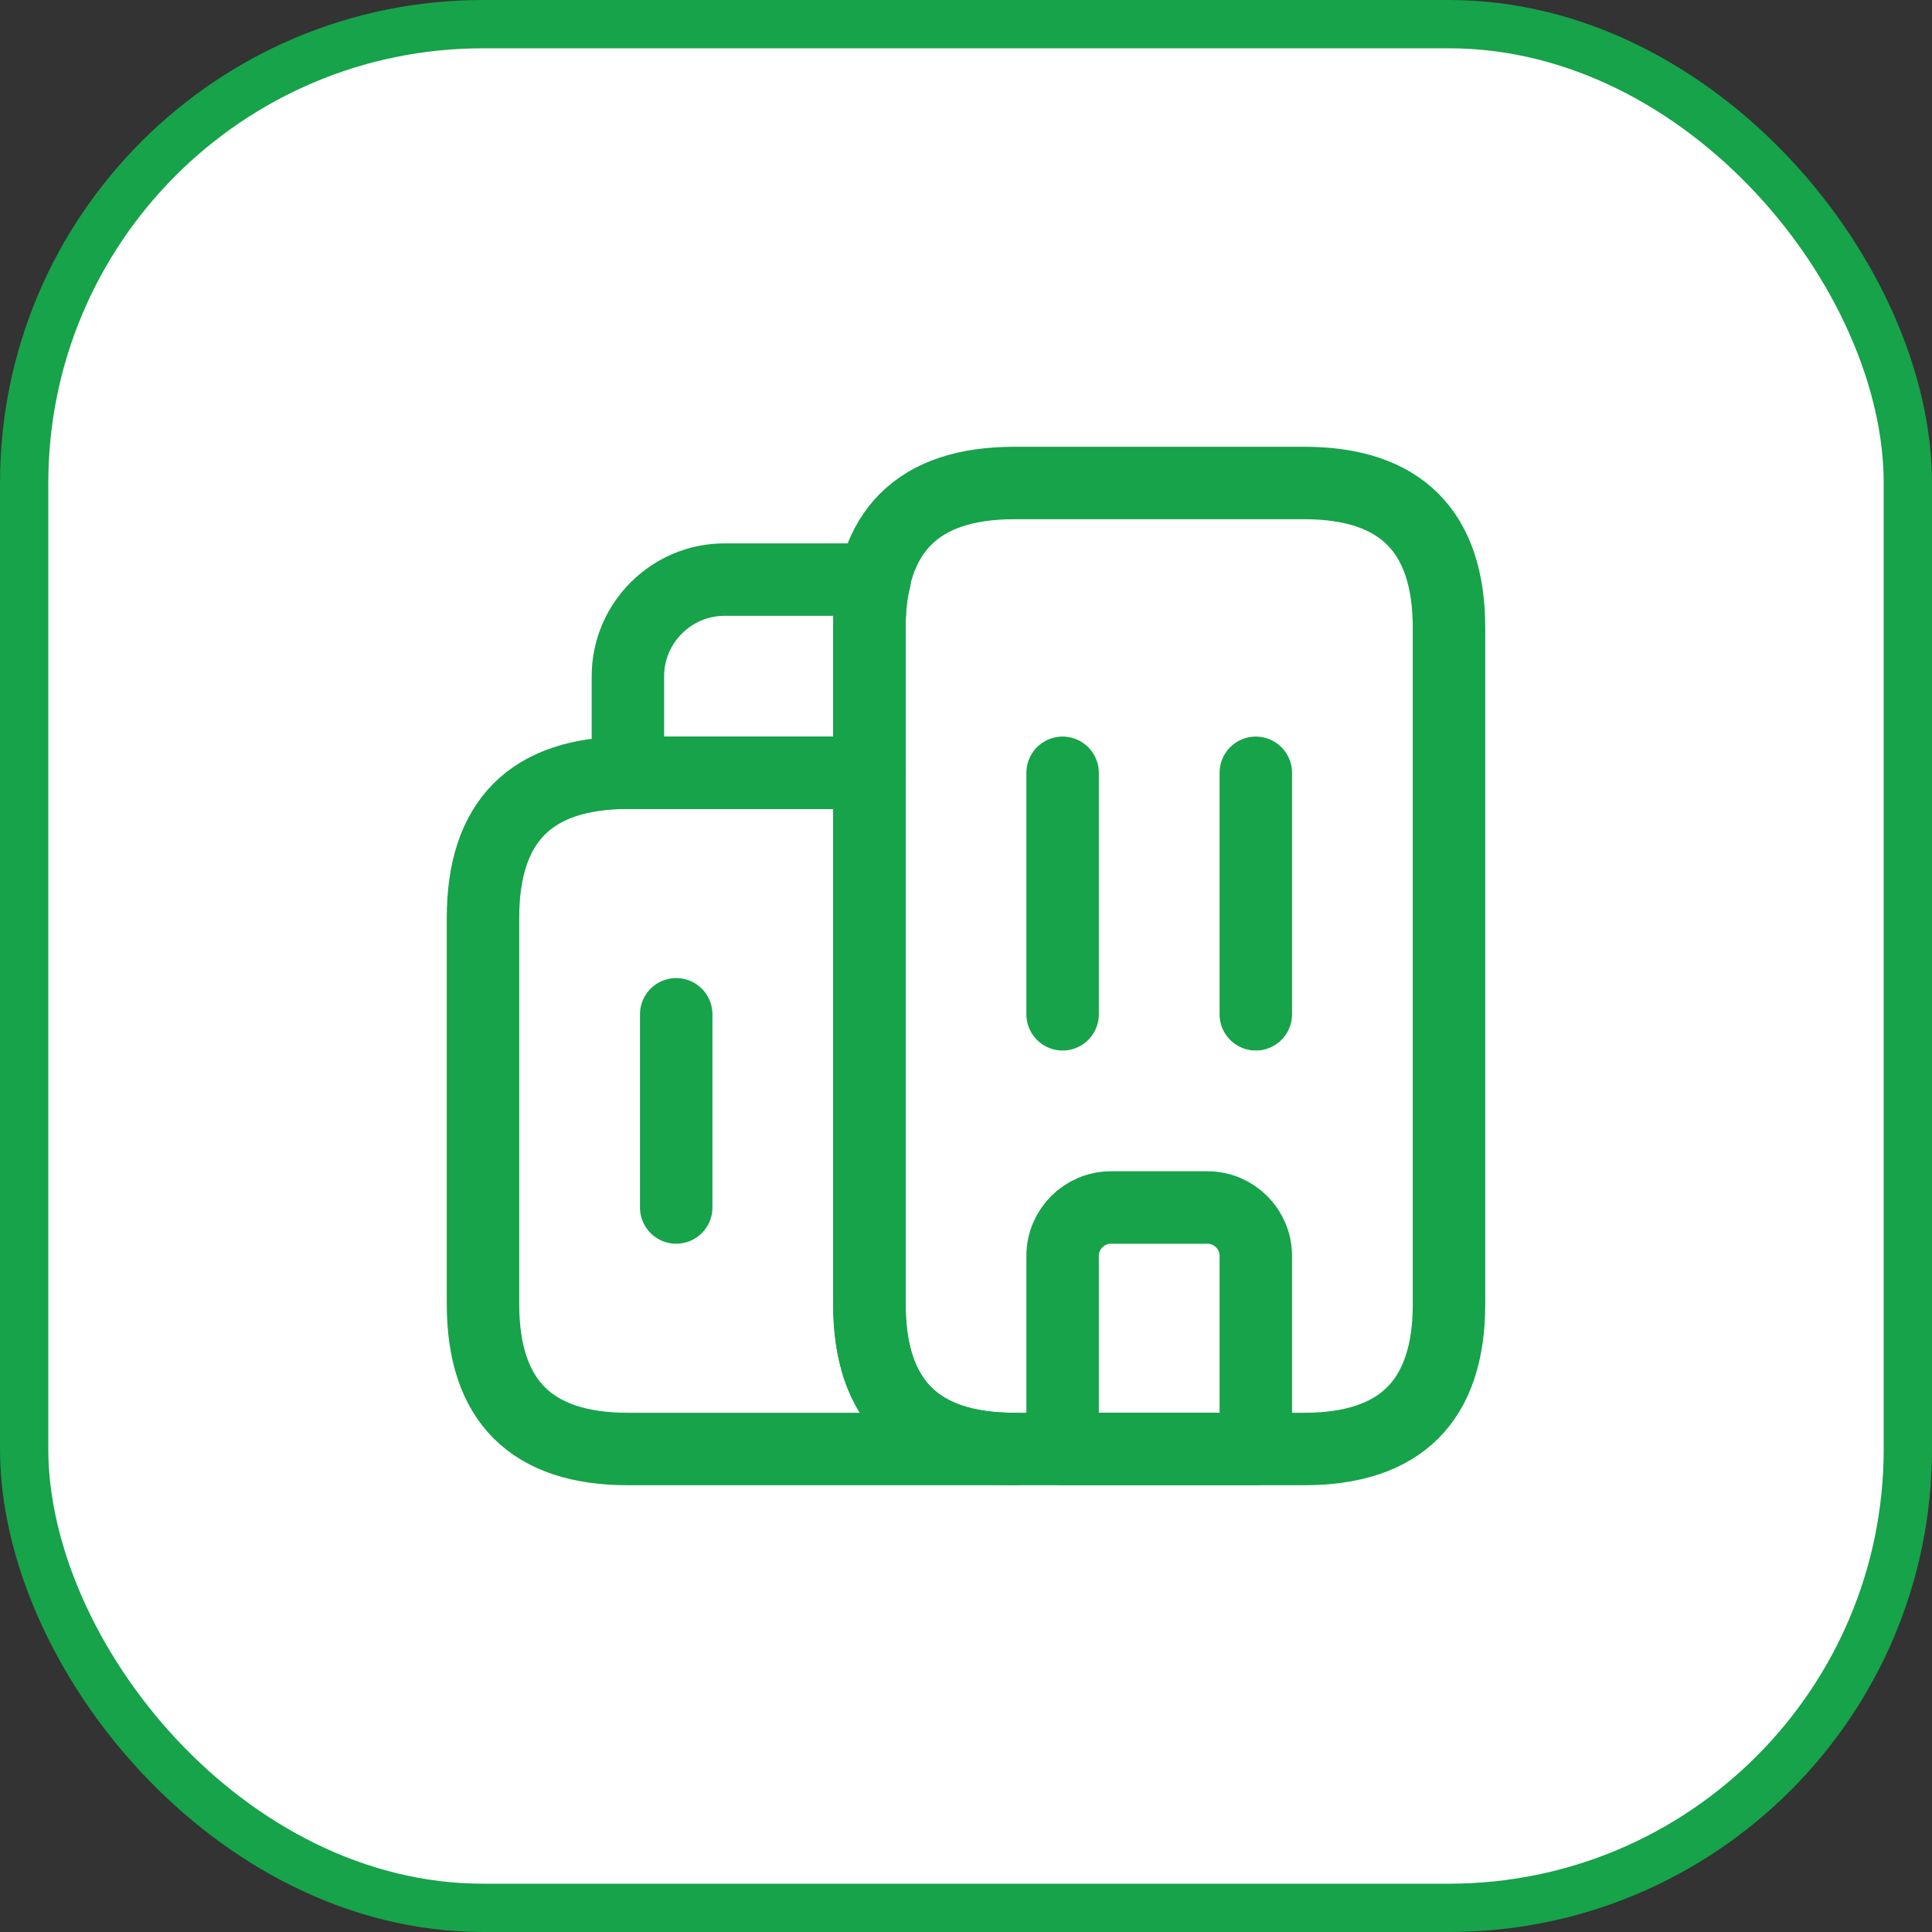
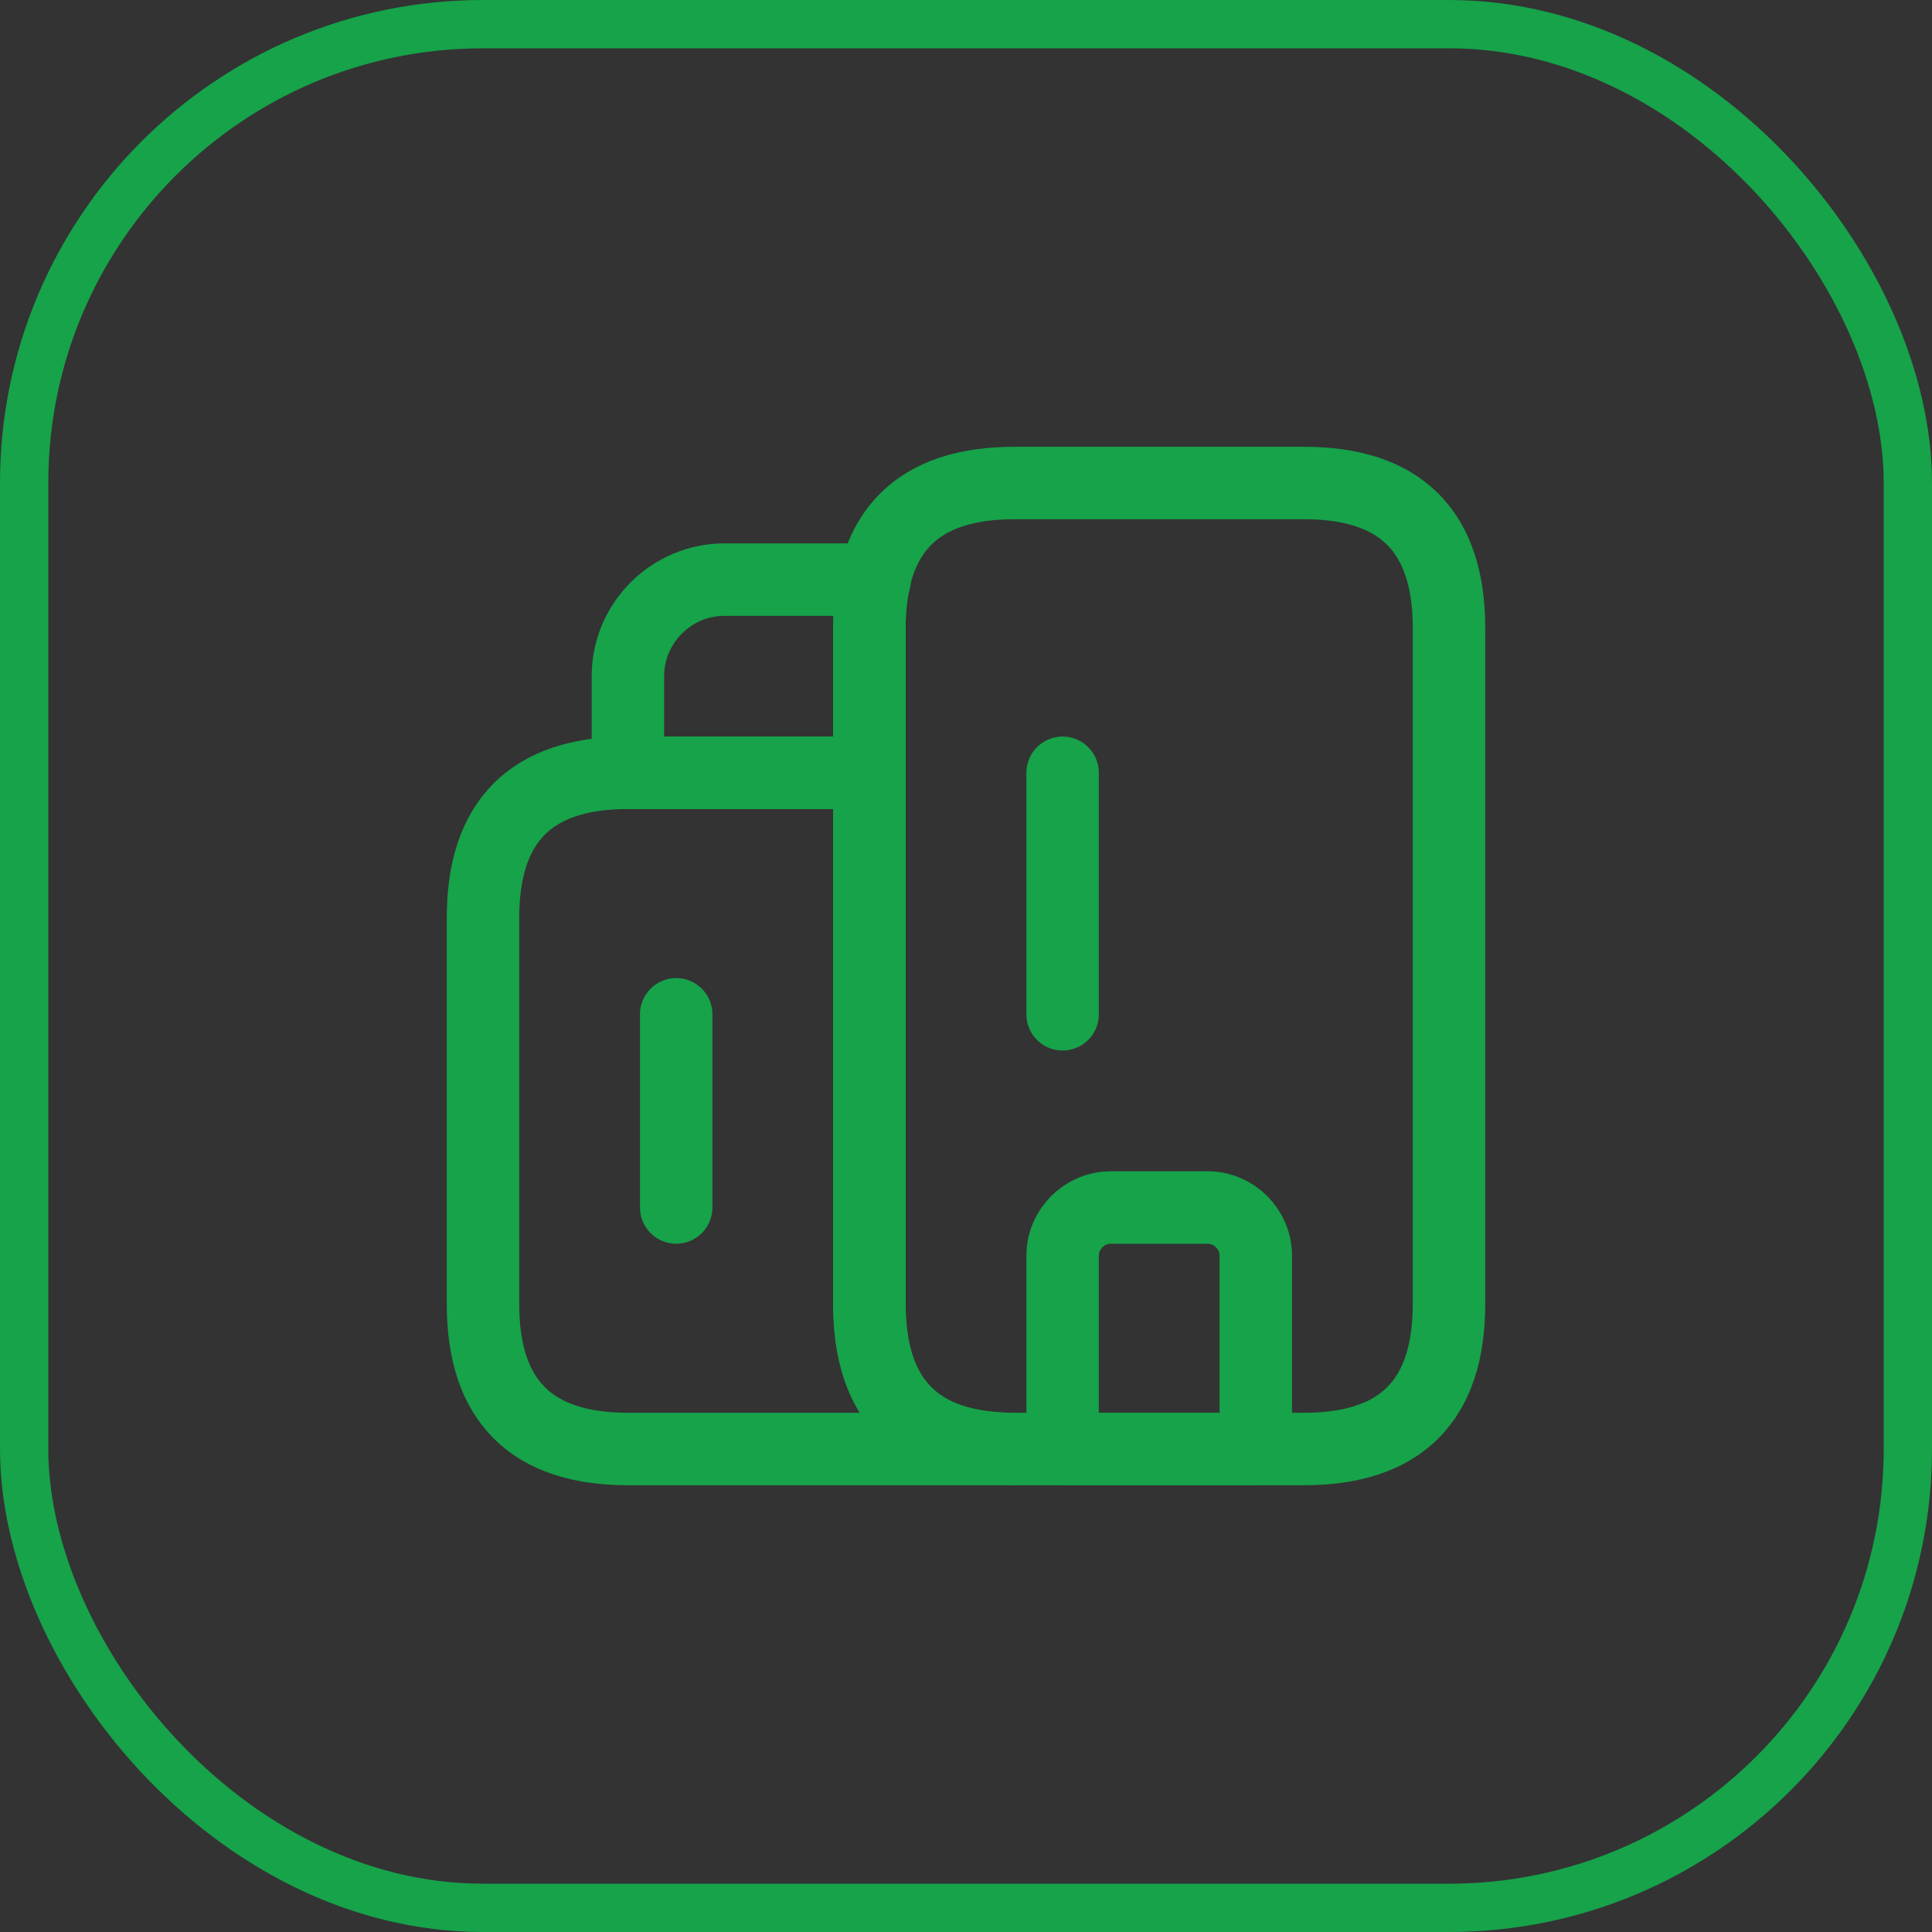
<svg xmlns="http://www.w3.org/2000/svg" width="40" height="40" viewBox="0 0 40 40" fill="none">
  <rect x="0" y="0" width="40" height="40" fill="#333333" stroke="none" />
-   <rect x="0.5" y="0.5" width="39" height="39" rx="9.5" fill="white" />
  <rect x="0.5" y="0.5" width="39" height="39" rx="9.5" stroke="#16A34A" />
  <path d="M21 30H13C11 30 10 29 10 27V19C10 17 11 16 13 16H18V27C18 29 19 30 21 30Z" stroke="#16A34A" stroke-width="1.5" stroke-miterlimit="10" stroke-linecap="round" stroke-linejoin="round" />
  <path d="M18.11 12C18.03 12.3 18 12.63 18 13V16H13V14C13 12.9 13.9 12 15 12H18.11Z" stroke="#16A34A" stroke-width="1.5" stroke-miterlimit="10" stroke-linecap="round" stroke-linejoin="round" />
  <path d="M22 16V21" stroke="#16A34A" stroke-width="1.5" stroke-miterlimit="10" stroke-linecap="round" stroke-linejoin="round" />
-   <path d="M26 16V21" stroke="#16A34A" stroke-width="1.5" stroke-miterlimit="10" stroke-linecap="round" stroke-linejoin="round" />
  <path d="M25 25H23C22.45 25 22 25.45 22 26V30H26V26C26 25.45 25.55 25 25 25Z" stroke="#16A34A" stroke-width="1.5" stroke-miterlimit="10" stroke-linecap="round" stroke-linejoin="round" />
  <path d="M14 21V25" stroke="#16A34A" stroke-width="1.5" stroke-miterlimit="10" stroke-linecap="round" stroke-linejoin="round" />
  <path d="M18 27V13C18 11 19 10 21 10H27C29 10 30 11 30 13V27C30 29 29 30 27 30H21C19 30 18 29 18 27Z" stroke="#16A34A" stroke-width="1.5" stroke-miterlimit="10" stroke-linecap="round" stroke-linejoin="round" />
</svg>